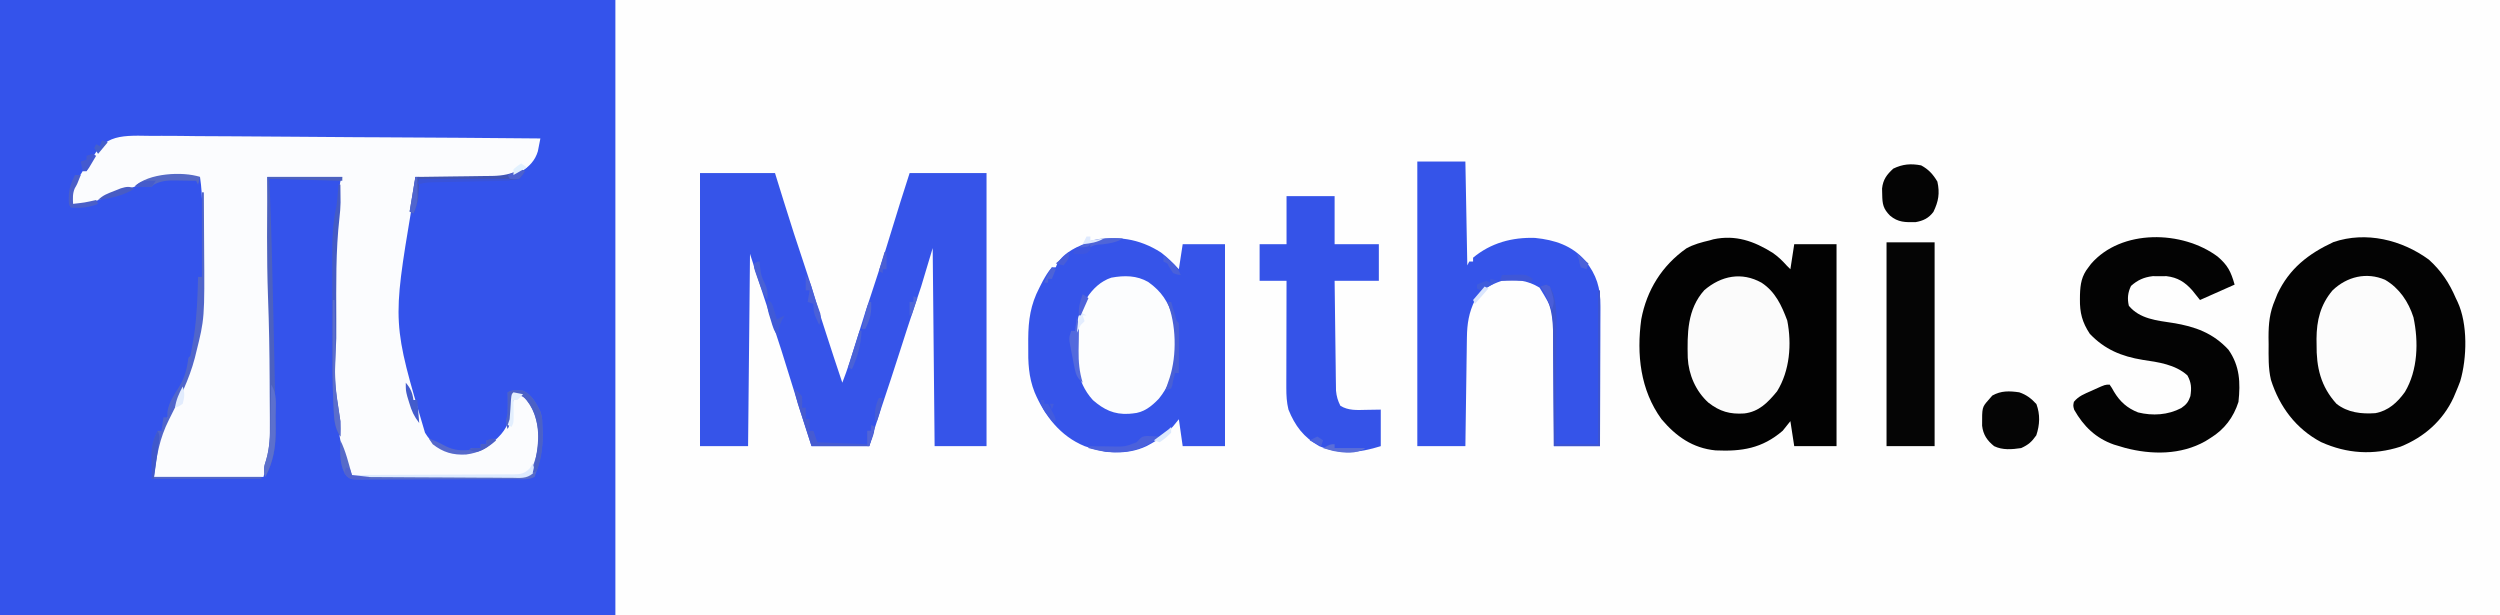
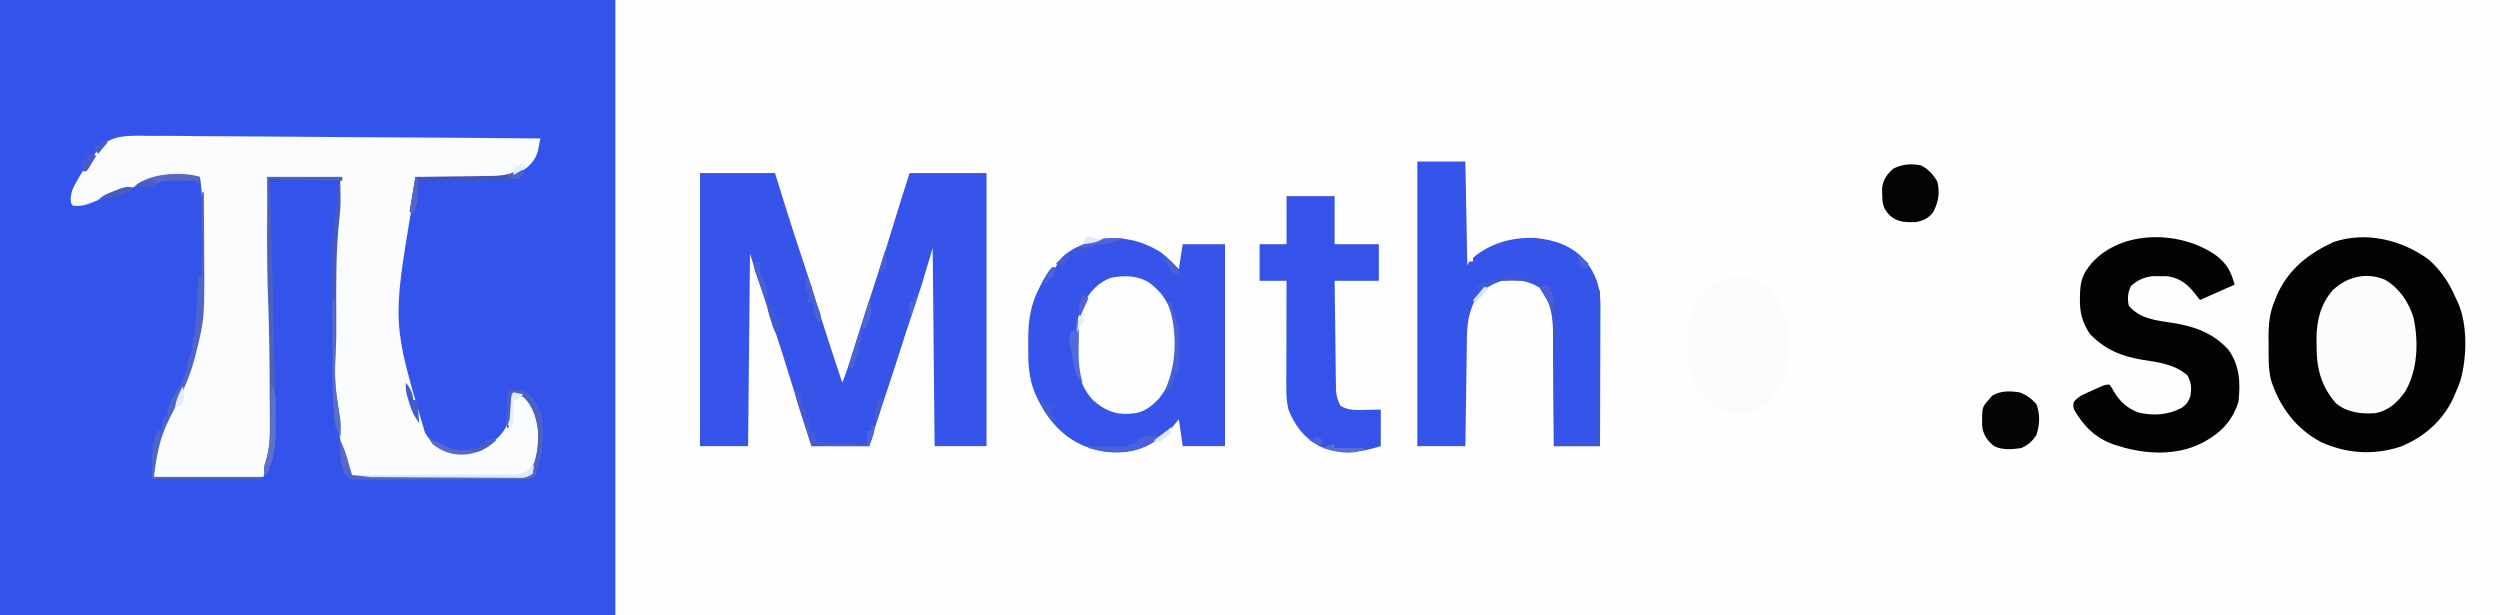
<svg xmlns="http://www.w3.org/2000/svg" version="1.1" width="1300" height="320">
  <rect width="100%" height="100%" fill="#333333" stroke="none" />
  <path d="M0 0 C429 0 858 0 1300 0 C1300 105.6 1300 211.2 1300 320 C871 320 442 320 0 320 C0 214.4 0 108.8 0 0 Z " fill="#FEFEFE" transform="translate(0,0)" />
  <path d="M0 0 C105.6 0 211.2 0 320 0 C320 105.6 320 211.2 320 320 C214.4 320 108.8 320 0 320 C0 214.4 0 108.8 0 0 Z " fill="#3453EB" transform="translate(0,0)" />
  <path d="M0 0 C2.218 0.003 4.436 0.001 6.654 -0.005 C12.661 -0.009 18.665 0.062 24.671 0.146 C30.952 0.221 37.234 0.228 43.517 0.242 C54.056 0.275 64.594 0.35 75.133 0.457 C85.985 0.567 96.836 0.652 107.688 0.703 C108.693 0.708 108.693 0.708 109.717 0.713 C113.077 0.728 116.437 0.744 119.797 0.758 C147.64 0.884 175.482 1.095 203.324 1.362 C203.055 2.785 202.772 4.205 202.484 5.624 C202.328 6.415 202.172 7.206 202.012 8.021 C200.622 12.753 197.57 15.979 193.42 18.535 C187.17 21.519 181.804 21.894 174.945 21.753 C173.892 21.747 172.84 21.742 171.755 21.736 C168.423 21.714 165.093 21.663 161.761 21.612 C159.49 21.592 157.219 21.574 154.947 21.558 C149.406 21.514 143.865 21.447 138.324 21.362 C138.262 22.017 138.201 22.671 138.137 23.345 C137.688 27.984 137.2 32.585 136.422 37.183 C126.356 97.487 126.356 97.487 143.324 154.362 C143.725 154.976 144.126 155.589 144.539 156.222 C147.624 160.419 151.403 162.873 156.324 164.362 C163.896 165.473 170.733 164.274 177.324 160.362 C183.104 155.724 186.803 151.551 187.738 144.03 C187.808 142.882 187.877 141.733 187.949 140.55 C188.024 139.388 188.099 138.227 188.176 137.03 C188.249 135.71 188.249 135.71 188.324 134.362 C190.172 133.78 190.172 133.78 192.324 133.362 C197.797 136.309 200.098 141.807 202.324 147.362 C204.561 156.659 203.38 166.84 199.314 175.518 C196.165 178.436 192.608 177.885 188.538 177.816 C187.191 177.817 187.191 177.817 185.818 177.818 C182.847 177.815 179.877 177.784 176.906 177.753 C174.848 177.745 172.789 177.74 170.731 177.736 C165.31 177.72 159.891 177.681 154.47 177.637 C148.94 177.596 143.411 177.578 137.881 177.558 C127.028 177.515 116.176 177.446 105.324 177.362 C104.677 175.787 104.035 174.21 103.394 172.632 C103.036 171.754 102.678 170.876 102.309 169.971 C100.87 166.159 100.032 162.366 99.324 158.362 C99.15 157.408 98.976 156.454 98.797 155.472 C95.878 138.174 96.164 120.733 96.194 103.247 C96.199 99.87 96.196 96.493 96.19 93.116 C96.162 73.404 96.635 53.819 98.324 34.175 C98.406 33.142 98.489 32.108 98.574 31.044 C98.656 30.062 98.739 29.081 98.824 28.069 C98.896 27.208 98.968 26.347 99.043 25.459 C99.324 23.362 99.324 23.362 100.324 21.362 C87.454 21.362 74.584 21.362 61.324 21.362 C61.541 29.34 61.541 29.34 61.761 37.479 C63.531 104.139 63.531 104.139 63.678 133.97 C63.692 136.372 63.712 138.774 63.74 141.176 C63.776 144.494 63.784 147.81 63.785 151.128 C63.799 152.056 63.813 152.984 63.828 153.94 C63.769 162.628 61.738 168.31 59.324 177.362 C40.514 177.362 21.704 177.362 2.324 177.362 C2.324 161.986 7.49 149.848 14.386 136.362 C26.873 111.812 27.678 85.019 27.53 58.001 C27.511 54.509 27.509 51.017 27.51 47.524 C27.505 45.276 27.499 43.028 27.492 40.78 C27.491 39.75 27.49 38.72 27.489 37.658 C27.452 32.136 27.138 26.826 26.324 21.362 C7.615 20.538 -7.526 25.835 -24.687 32.653 C-26.511 33.367 -26.511 33.367 -28.371 34.097 C-29.465 34.532 -30.558 34.967 -31.684 35.416 C-34.572 36.329 -36.675 36.645 -39.676 36.362 C-40.676 35.362 -40.676 35.362 -40.926 32.667 C-40.638 28.864 -39.592 26.761 -37.676 23.487 C-37.119 22.521 -36.562 21.554 -35.989 20.558 C-35.555 19.833 -35.122 19.109 -34.676 18.362 C-34.016 18.362 -33.356 18.362 -32.676 18.362 C-32.413 17.666 -32.151 16.969 -31.88 16.252 C-25.01 -0.23 -16.619 -0.355 0 0 Z " fill="#FBFCFE" transform="translate(77.676,70.638)" />
  <path d="M0 0 C12.87 0 25.74 0 39 0 C40.485 4.785 41.97 9.57 43.5 14.5 C47.012 25.778 50.605 37.022 54.398 48.209 C56.092 53.212 57.686 58.229 59.185 63.294 C60.838 68.782 62.616 74.232 64.375 79.688 C64.771 80.919 65.168 82.15 65.576 83.419 C68.331 91.964 71.122 100.496 74 109 C76.703 102.141 78.874 95.135 81.043 88.093 C84.306 77.5 87.638 66.939 91.188 56.438 C94.086 47.853 96.803 39.229 99.411 30.552 C102.487 20.329 105.744 10.167 109 0 C122.2 0 135.4 0 149 0 C149 46.86 149 93.72 149 142 C140.09 142 131.18 142 122 142 C121.67 108.01 121.34 74.02 121 39 C119.02 45.6 117.04 52.2 115 59 C112.05 67.917 112.05 67.917 110.762 71.719 C108.463 78.562 106.271 85.44 104.062 92.312 C100.879 102.217 97.669 112.112 94.332 121.966 C92.092 128.613 90.066 135.286 88 142 C78.1 142 68.2 142 58 142 C53.903 129.271 49.839 116.54 45.938 103.75 C43.572 96.008 41.137 88.3 38.562 80.625 C34.258 67.788 30.143 54.889 26 42 C25.67 75 25.34 108 25 142 C16.75 142 8.5 142 0 142 C0 95.14 0 48.28 0 0 Z " fill="#3654E9" transform="translate(364,90)" />
  <path d="M0 0 C3.473 2.594 6.337 5.507 9.27 8.695 C9.93 4.405 10.59 0.115 11.27 -4.305 C18.53 -4.305 25.79 -4.305 33.27 -4.305 C33.27 30.345 33.27 64.995 33.27 100.695 C26.01 100.695 18.75 100.695 11.27 100.695 C10.28 93.765 10.28 93.765 9.27 86.695 C8.28 87.912 7.29 89.129 6.27 90.383 C2.716 94.455 -0.982 97.17 -5.73 99.695 C-6.384 100.046 -7.038 100.397 -7.711 100.758 C-17.977 105.524 -29.372 104.443 -39.73 100.695 C-52.297 95.543 -60.532 84.94 -65.73 72.695 C-68.897 64.682 -69.157 57.182 -69.043 48.633 C-69.046 47.418 -69.049 46.203 -69.053 44.951 C-68.994 35.04 -67.848 27.189 -63.293 18.383 C-62.696 17.211 -62.099 16.039 -61.484 14.832 C-60.038 12.246 -58.693 9.91 -56.73 7.695 C-56.07 7.695 -55.41 7.695 -54.73 7.695 C-54.489 7.107 -54.248 6.52 -54 5.914 C-50.424 -0.336 -42.785 -3.563 -36.23 -5.742 C-23.432 -9.215 -11.2 -7.201 0 0 Z " fill="#3654E9" transform="translate(603.73,131.305)" />
-   <path d="M0 0 C2.808 1.954 4.965 4.002 7.234 6.555 C8.224 7.545 8.224 7.545 9.234 8.555 C9.894 4.265 10.554 -0.025 11.234 -4.445 C18.494 -4.445 25.754 -4.445 33.234 -4.445 C33.234 30.205 33.234 64.855 33.234 100.555 C25.974 100.555 18.714 100.555 11.234 100.555 C10.574 96.265 9.914 91.975 9.234 87.555 C7.914 89.205 6.594 90.855 5.234 92.555 C-5.455 101.744 -16.05 103.388 -29.69 102.76 C-41.584 101.583 -50.204 95.5 -57.766 86.555 C-68.827 71.339 -70.795 52.835 -68.305 34.559 C-65.421 19.342 -57.575 6.741 -44.879 -2.266 C-41.064 -4.395 -36.994 -5.446 -32.766 -6.445 C-32.125 -6.63 -31.484 -6.814 -30.824 -7.004 C-19.26 -9.483 -9.682 -6.044 0 0 Z " fill="#020202" transform="translate(921.766,131.445)" />
  <path d="M0 0 C6.419 5.795 10.611 12.1 14 20 C14.307 20.639 14.614 21.279 14.93 21.938 C20.297 33.388 19.87 51.228 16.312 63.25 C15.592 65.186 14.824 67.106 14 69 C13.615 69.91 13.229 70.82 12.832 71.758 C7.326 83.696 -2.462 92.345 -14.699 97.258 C-28.821 101.813 -42.599 100.945 -56.062 94.875 C-69.163 87.939 -77.659 76.453 -82.09 62.59 C-83.555 56.502 -83.329 50.287 -83.312 44.062 C-83.329 42.839 -83.345 41.615 -83.361 40.354 C-83.365 33.305 -82.806 27.483 -80 21 C-79.586 19.96 -79.172 18.919 -78.746 17.848 C-72.534 4.625 -62.646 -3.047 -49.582 -9.125 C-32.663 -14.859 -14.058 -10.283 0 0 Z " fill="#030303" transform="translate(1263,135)" />
  <path d="M0 0 C8.25 0 16.5 0 25 0 C25.33 17.82 25.66 35.64 26 54 C26.33 53.34 26.66 52.68 27 52 C27.66 52 28.32 52 29 52 C29 51.34 29 50.68 29 50 C38.253 42.305 49.332 39.316 61.242 39.715 C71.559 40.782 80.321 43.637 87.312 51.5 C93.193 58.894 95.32 65.747 95.227 75.23 C95.227 76.021 95.228 76.812 95.228 77.627 C95.227 80.219 95.211 82.811 95.195 85.402 C95.192 87.208 95.189 89.014 95.187 90.82 C95.179 95.557 95.16 100.293 95.137 105.029 C95.117 109.869 95.108 114.709 95.098 119.549 C95.076 129.033 95.041 138.516 95 148 C87.08 148 79.16 148 71 148 C70.991 145.896 70.981 143.793 70.972 141.625 C70.938 134.648 70.882 127.671 70.816 120.695 C70.777 116.467 70.744 112.241 70.729 108.013 C70.714 103.928 70.679 99.844 70.632 95.759 C70.617 94.206 70.609 92.653 70.608 91.1 C70.643 77.119 70.643 77.119 63.562 65.562 C57.177 61.669 51.368 61.103 44 62 C38.134 63.937 33.226 66.58 30 72 C26.809 78.501 25.896 84.282 25.795 91.464 C25.775 92.725 25.755 93.986 25.734 95.285 C25.717 96.646 25.7 98.006 25.684 99.367 C25.663 100.771 25.642 102.175 25.621 103.579 C25.566 107.258 25.516 110.937 25.468 114.616 C25.417 118.377 25.362 122.138 25.307 125.898 C25.199 133.266 25.098 140.633 25 148 C16.75 148 8.5 148 0 148 C0 99.16 0 50.32 0 0 Z " fill="#3554E9" transform="translate(737,84)" />
  <path d="M0 0 C5.169 4.483 6.781 7.584 8.766 14.531 C2.826 17.171 -3.114 19.811 -9.234 22.531 C-10.554 20.881 -11.874 19.231 -13.234 17.531 C-17.035 13.224 -20.888 10.803 -26.672 10.133 C-27.848 10.141 -29.023 10.148 -30.234 10.156 C-31.41 10.149 -32.586 10.141 -33.797 10.133 C-38.348 10.66 -41.703 12.153 -45.109 15.219 C-46.789 18.672 -47.103 21.836 -46.234 25.531 C-40.6 32.384 -31.65 33.199 -23.297 34.469 C-11.818 36.3 -2.386 39.735 5.578 48.406 C11.489 56.85 11.838 65.555 10.766 75.531 C8.212 83.528 3.469 89.812 -3.672 94.219 C-4.599 94.8 -5.526 95.381 -6.48 95.98 C-19.196 103.141 -34.38 103.074 -48.203 99.434 C-49.203 99.136 -50.204 98.838 -51.234 98.531 C-52.132 98.264 -53.029 97.998 -53.953 97.723 C-63.395 94.444 -69.778 88.214 -74.652 79.609 C-75.234 77.531 -75.234 77.531 -74.816 75.5 C-72.406 72.501 -69.181 71.282 -65.734 69.781 C-65.045 69.465 -64.355 69.15 -63.645 68.824 C-58.552 66.531 -58.552 66.531 -56.234 66.531 C-55.121 68.141 -55.121 68.141 -53.922 70.281 C-50.814 75.419 -47.119 78.746 -41.445 80.988 C-33.864 82.85 -25.91 82.372 -18.98 78.723 C-16.353 76.93 -15.265 75.554 -14.234 72.531 C-13.568 68.329 -13.71 65.476 -15.797 61.719 C-22.138 56.028 -30.887 54.869 -39.047 53.656 C-50.03 51.856 -58.827 48.231 -66.547 40.094 C-70.485 34.113 -71.772 29.145 -71.672 22.094 C-71.664 21.342 -71.655 20.591 -71.647 19.817 C-71.476 14.248 -70.802 9.977 -67.234 5.531 C-66.795 4.945 -66.355 4.358 -65.902 3.754 C-50.15 -14.471 -18.396 -13.762 0 0 Z " fill="#030303" transform="translate(1153.234,133.469)" />
  <path d="M0 0 C8.25 0 16.5 0 25 0 C25 8.25 25 16.5 25 25 C32.59 25 40.18 25 48 25 C48 31.27 48 37.54 48 44 C40.41 44 32.82 44 25 44 C25.086 51.737 25.179 59.473 25.288 67.21 C25.337 70.803 25.384 74.395 25.422 77.988 C25.459 81.457 25.505 84.926 25.558 88.395 C25.586 90.358 25.603 92.322 25.621 94.286 C25.641 95.486 25.661 96.687 25.681 97.925 C25.694 98.979 25.708 100.034 25.722 101.121 C26.012 104.129 26.641 106.308 28 109 C32.137 111.563 36.601 111.234 41.312 111.125 C43.849 111.084 46.386 111.043 49 111 C49 117.27 49 123.54 49 130 C37.748 133.507 28.113 134.578 17 130 C8.904 125.417 4.455 119.505 1 111 C0.065 107.194 -0.121 103.654 -0.114 99.741 C-0.113 98.5 -0.113 97.259 -0.113 95.981 C-0.108 94.637 -0.103 93.293 -0.098 91.949 C-0.096 90.566 -0.094 89.183 -0.093 87.8 C-0.09 84.172 -0.08 80.544 -0.069 76.916 C-0.058 73.209 -0.054 69.502 -0.049 65.795 C-0.038 58.53 -0.021 51.265 0 44 C-4.62 44 -9.24 44 -14 44 C-14 37.73 -14 31.46 -14 25 C-9.38 25 -4.76 25 0 25 C0 16.75 0 8.5 0 0 Z " fill="#3553E8" transform="translate(669,102)" />
  <path d="M0 0 C7.157 4.674 10.445 11.831 13.375 19.688 C15.772 31.872 14.715 45.802 8.062 56.5 C3.298 62.275 -1.287 67.103 -9 68 C-16.441 68.48 -21.635 67.032 -27.625 62.375 C-34.189 56.445 -37.918 47.849 -38.371 39.094 C-38.649 26.488 -38.703 13.83 -29.75 3.875 C-20.966 -3.619 -10.337 -5.765 0 0 Z " fill="#FBFBFB" transform="translate(916,147)" />
  <path d="M0 0 C6.979 4.983 10.205 10.201 12.844 18.316 C13.339 19.801 13.339 19.801 13.844 21.316 C15.002 35.613 14.881 49.037 5.484 60.594 C1.626 64.645 -2.426 67.907 -8.156 68.316 C-9.16 68.409 -9.16 68.409 -10.184 68.504 C-17.856 68.924 -23.11 66.357 -28.844 61.379 C-37.867 51.466 -38.024 39.387 -37.578 26.684 C-37.21 20.693 -36.162 15.562 -33.156 10.316 C-32.596 9.315 -32.596 9.315 -32.023 8.293 C-29.003 3.552 -24.696 -0.533 -19.27 -2.297 C-12.538 -3.529 -5.994 -3.525 0 0 Z " fill="#FCFDFE" transform="translate(597.156,146.684)" />
  <path d="M0 0 C7.406 4.325 12.174 11.438 14.75 19.5 C17.475 32.223 17.063 47.019 10.293 58.355 C6.383 63.79 1.623 68.162 -5.117 69.352 C-12.299 69.851 -19.454 69.057 -25.25 64.5 C-33.507 55.43 -35.776 45.482 -35.625 33.5 C-35.642 32.119 -35.642 32.119 -35.66 30.711 C-35.62 21.11 -33.598 12.902 -27.324 5.484 C-19.854 -1.662 -9.675 -4.165 0 0 Z " fill="#FCFCFC" transform="translate(1240.25,145.5)" />
-   <path d="M0 0 C8.25 0 16.5 0 25 0 C25 34.98 25 69.96 25 106 C16.75 106 8.5 106 0 106 C0 71.02 0 36.04 0 0 Z " fill="#050505" transform="translate(981,126)" />
  <path d="M0 0 C3.72 1.256 6.279 3.21 8.938 6.125 C10.954 11.582 10.701 16.896 8.875 22.375 C6.444 25.779 4.845 27.246 1 29 C-3.749 29.697 -8.618 30.154 -13.039 28.012 C-16.704 25.096 -18.77 22 -19.301 17.379 C-19.341 7.801 -19.341 7.801 -16 4 C-15.34 3.237 -14.68 2.474 -14 1.688 C-9.411 -0.894 -5.143 -0.729 0 0 Z " fill="#050505" transform="translate(1050,204)" />
  <path d="M0 0 C3.85 2.062 6.237 4.705 8.438 8.438 C9.771 14.514 9.025 18.727 6.363 24.203 C3.889 27.464 1.122 28.803 -2.867 29.504 C-8.197 29.608 -11.991 29.678 -16.188 26.125 C-19.721 22.565 -20.176 20.191 -20.25 15.188 C-20.276 14.15 -20.302 13.112 -20.328 12.043 C-19.823 7.355 -17.906 4.838 -14.5 1.688 C-9.589 -0.68 -5.353 -1.032 0 0 Z " fill="#040404" transform="translate(999,86)" />
  <path d="M0 0 C0.33 0 0.66 0 1 0 C1.052 7.021 1.086 14.042 1.11 21.063 C1.12 23.442 1.133 25.82 1.151 28.199 C1.419 65.637 1.419 65.637 -3.062 83.562 C-3.268 84.408 -3.474 85.254 -3.685 86.126 C-6.646 97.458 -11.896 107.844 -17.145 118.258 C-22.09 128.134 -23.486 136.645 -25 148 C-6.52 148 11.96 148 31 148 C31 148.33 31 148.66 31 149 C12.19 149 -6.62 149 -26 149 C-26 131 -26 131 -23 124 C-22.34 124 -21.68 124 -21 124 C-20.67 121.69 -20.34 119.38 -20 117 C-19.34 117 -18.68 117 -18 117 C-17.979 116.093 -17.959 115.185 -17.938 114.25 C-17.251 109.155 -14.36 105.157 -11.691 100.867 C-8.764 95.905 -7.766 91.69 -7 86 C-6.67 85.67 -6.34 85.34 -6 85 C-5.436 82.271 -4.943 79.562 -4.5 76.812 C-4.366 75.981 -4.232 75.15 -4.094 74.294 C-2.589 64.246 -2.261 54.144 -2 44 C-1.34 44 -0.68 44 0 44 C0 29.48 0 14.96 0 0 Z " fill="#5065CA" transform="translate(105,100)" />
  <path d="M0 0 C12.87 0 25.74 0 39 0 C39 0.66 39 1.32 39 2 C26.46 1.67 13.92 1.34 1 1 C1.143 4.257 1.286 7.515 1.434 10.871 C2.143 28.056 2.528 45.25 2.93 62.444 C3.017 66.177 3.108 69.91 3.2 73.643 C3.51 86.095 3.782 98.547 4 111 C4.015 111.807 4.03 112.614 4.045 113.445 C4.127 117.983 4.191 122.521 4.227 127.061 C4.245 129.046 4.278 131.032 4.312 133.017 C4.346 141.74 2.953 148.276 -1 156 C-2.217 152.507 -1.739 150.503 -0.583 147.038 C1.246 140.745 1.401 134.917 1.328 128.398 C1.327 127.216 1.325 126.035 1.324 124.817 C1.314 121.003 1.283 117.189 1.25 113.375 C1.238 110.723 1.227 108.07 1.217 105.418 C1.145 91.061 0.919 76.724 0.359 62.379 C-0.395 41.602 -0.075 20.787 0 0 Z " fill="#4C61BF" transform="translate(139,92)" />
  <path d="M0 0 C4.661 1.92 6.951 6.588 9.172 10.895 C10.109 14.207 10.109 14.207 10.172 17.895 C10.243 19.347 10.243 19.347 10.316 20.828 C10.556 28.362 9.569 34.765 7.172 41.895 C6.842 42.885 6.512 43.875 6.172 44.895 C2.823 46.569 -0.953 46.051 -4.636 46.056 C-5.549 46.061 -6.461 46.066 -7.401 46.071 C-10.428 46.085 -13.454 46.092 -16.48 46.098 C-18.578 46.103 -20.675 46.109 -22.773 46.115 C-27.174 46.125 -31.574 46.131 -35.975 46.135 C-41.623 46.14 -47.27 46.164 -52.917 46.193 C-57.25 46.211 -61.583 46.217 -65.916 46.218 C-67.999 46.221 -70.081 46.229 -72.164 46.242 C-75.073 46.259 -77.981 46.257 -80.89 46.251 C-82.188 46.265 -82.188 46.265 -83.512 46.279 C-89.412 46.237 -89.412 46.237 -91.527 44.495 C-95.495 39.613 -95.045 31.855 -94.828 25.895 C-92 31.551 -90.566 37.813 -88.828 43.895 C-58.468 43.895 -28.108 43.895 3.172 43.895 C8.398 33.443 9.823 23.468 6.152 12.301 C4.619 8.538 2.893 5.94 0.172 2.895 C-2.418 2.175 -2.418 2.175 -4.828 1.895 C-4.902 3.215 -4.902 3.215 -4.977 4.562 C-5.051 5.724 -5.126 6.885 -5.203 8.082 C-5.273 9.231 -5.342 10.379 -5.414 11.562 C-5.803 14.694 -6.509 17.047 -7.828 19.895 C-8.959 16.502 -8.551 15.312 -7.828 11.895 C-7.763 9.958 -7.742 8.02 -7.766 6.082 C-7.775 5.106 -7.784 4.13 -7.793 3.125 C-7.805 2.389 -7.816 1.653 -7.828 0.895 C-5.174 -0.432 -2.907 -0.398 0 0 Z " fill="#566BC9" transform="translate(271.828,203.105)" />
  <path d="M0 0 C2 1 2 1 3.607 4.51 C5.871 11.753 5.369 19.343 5.293 26.848 C5.287 28.471 5.283 30.095 5.28 31.719 C5.269 35.966 5.239 40.212 5.206 44.458 C5.175 48.802 5.162 53.146 5.146 57.49 C5.114 65.994 5.062 74.497 5 83 C12.26 83 19.52 83 27 83 C27 56.6 27 30.2 27 3 C27.33 3 27.66 3 28 3 C28 29.73 28 56.46 28 84 C20.08 84 12.16 84 4 84 C3.991 81.896 3.981 79.793 3.972 77.625 C3.938 70.648 3.882 63.671 3.816 56.695 C3.777 52.467 3.744 48.241 3.729 44.013 C3.714 39.928 3.679 35.844 3.632 31.759 C3.617 30.206 3.609 28.653 3.608 27.1 C3.597 16.969 2.678 9.517 -3 1 C-2.01 0.67 -1.02 0.34 0 0 Z " fill="#3D55CF" transform="translate(804,148)" />
  <path d="M0 0 C0.33 0 0.66 0 1 0 C1.028 1.979 1.047 3.958 1.062 5.938 C1.074 7.04 1.086 8.142 1.098 9.277 C1.027 11.98 0.854 14.493 0.529 17.162 C-1.459 34.592 -1.16 52.253 -1.13 69.767 C-1.125 73.15 -1.128 76.533 -1.134 79.915 C-2.233 101.7 -2.233 101.7 1 123 C1.128 125.674 1.044 128.321 1 131 C-2.288 126.068 -2.271 121.29 -2.552 115.477 C-2.594 114.637 -2.636 113.797 -2.679 112.931 C-3.106 103.746 -3.164 94.568 -3.168 85.375 C-3.171 83.568 -3.175 81.76 -3.178 79.953 C-3.184 76.205 -3.186 72.457 -3.185 68.709 C-3.185 63.934 -3.199 59.16 -3.216 54.385 C-3.227 50.668 -3.229 46.951 -3.229 43.235 C-3.23 41.474 -3.234 39.714 -3.242 37.954 C-3.279 28.716 -3.033 20.058 -1 11 C-0.755 8.942 -0.536 6.879 -0.375 4.812 C-0.3 3.891 -0.225 2.969 -0.148 2.02 C-0.099 1.353 -0.05 0.687 0 0 Z " fill="#445BC5" transform="translate(176,96)" />
  <path d="M0 0 C1 3 1 3 0.112 5.159 C-3.157 8.009 -6.658 7.524 -10.786 7.454 C-12.133 7.455 -12.133 7.455 -13.506 7.456 C-16.477 7.453 -19.447 7.422 -22.418 7.391 C-24.476 7.383 -26.535 7.377 -28.593 7.373 C-34.013 7.358 -39.433 7.319 -44.854 7.275 C-50.384 7.234 -55.913 7.215 -61.443 7.195 C-72.296 7.152 -83.148 7.084 -94 7 C-94 6.67 -94 6.34 -94 6 C-92.881 5.999 -91.763 5.997 -90.61 5.996 C-80.074 5.979 -69.539 5.936 -59.004 5.868 C-53.587 5.834 -48.171 5.809 -42.754 5.804 C-37.528 5.8 -32.302 5.772 -27.076 5.727 C-25.081 5.714 -23.086 5.709 -21.091 5.714 C-18.298 5.719 -15.508 5.693 -12.716 5.659 C-11.889 5.668 -11.061 5.677 -10.209 5.686 C-6.119 5.604 -4.407 5.407 -1.455 2.459 C-0.735 1.242 -0.735 1.242 0 0 Z " fill="#DEEBFE" transform="translate(277,241)" />
  <path d="M0 0 C2 1.625 2 1.625 4 4 C4.25 7.25 4.25 7.25 4 10 C4.66 10 5.32 10 6 10 C6 11.98 6 13.96 6 16 C6.66 16 7.32 16 8 16 C8 17.98 8 19.96 8 22 C8.66 22 9.32 22 10 22 C10.66 23.98 11.32 25.96 12 28 C24.87 28.495 24.87 28.495 38 29 C38 26.69 38 24.38 38 22 C38.66 22 39.32 22 40 22 C40.495 20.515 40.495 20.515 41 19 C42 22 42 22 39 30 C29.1 30 19.2 30 9 30 C7.701 25.978 6.401 21.956 5.062 17.812 C4.45 15.923 4.45 15.923 3.824 13.995 C3.502 12.993 3.18 11.99 2.848 10.957 C2.518 9.936 2.188 8.915 1.848 7.863 C1.074 5.251 0.484 2.679 0 0 Z " fill="#465BD1" transform="translate(413,202)" />
  <path d="M0 0 C0.66 0.33 1.32 0.66 2 1 C0.82 2.966 0.82 2.966 -1 5 C-3.335 5.519 -3.335 5.519 -6.114 5.546 C-7.155 5.566 -8.196 5.585 -9.268 5.606 C-10.951 5.607 -10.951 5.607 -12.668 5.609 C-14.393 5.634 -14.393 5.634 -16.153 5.659 C-19.831 5.708 -23.509 5.729 -27.188 5.75 C-29.679 5.778 -32.171 5.808 -34.662 5.84 C-40.775 5.914 -46.887 5.965 -53 6 C-53.049 6.808 -53.098 7.616 -53.148 8.449 C-53.223 9.518 -53.298 10.586 -53.375 11.688 C-53.445 12.743 -53.514 13.799 -53.586 14.887 C-53.988 17.907 -54.741 20.241 -56 23 C-56.66 22.67 -57.32 22.34 -58 22 C-57.01 16.06 -56.02 10.12 -55 4 C-53.583 3.985 -52.165 3.971 -50.705 3.956 C-45.429 3.898 -40.153 3.82 -34.877 3.738 C-32.597 3.704 -30.316 3.676 -28.036 3.654 C-24.751 3.62 -21.468 3.568 -18.184 3.512 C-17.17 3.505 -16.156 3.499 -15.111 3.492 C-9.255 3.372 -5.264 2.529 0 0 Z " fill="#4155B4" transform="translate(271,88)" />
  <path d="M0 0 C4.661 1.92 6.951 6.588 9.172 10.895 C10.109 14.207 10.109 14.207 10.172 17.895 C10.22 18.863 10.267 19.831 10.316 20.828 C10.55 28.16 10.018 35.053 7.172 41.895 C6.182 42.39 6.182 42.39 5.172 42.895 C5.388 41.905 5.605 40.915 5.828 39.895 C8.284 28.397 9.762 18.601 4.035 7.738 C2.149 4.834 0.931 3.089 -2.492 2.211 C-3.648 2.054 -3.648 2.054 -4.828 1.895 C-4.877 2.775 -4.926 3.655 -4.977 4.562 C-5.051 5.724 -5.126 6.885 -5.203 8.082 C-5.273 9.231 -5.342 10.379 -5.414 11.562 C-5.803 14.694 -6.509 17.047 -7.828 19.895 C-8.959 16.502 -8.551 15.312 -7.828 11.895 C-7.763 9.958 -7.742 8.02 -7.766 6.082 C-7.775 5.106 -7.784 4.13 -7.793 3.125 C-7.805 2.389 -7.816 1.653 -7.828 0.895 C-5.174 -0.432 -2.907 -0.398 0 0 Z " fill="#4B61C6" transform="translate(271.828,203.105)" />
  <path d="M0 0 C3.263 4.895 2.333 10.674 2.316 16.404 C2.313 18.597 2.336 20.788 2.361 22.98 C2.404 32.308 1.252 39.648 -3 48 C-4.178 44.573 -3.777 42.708 -2.605 39.324 C-0.34 31.571 -0.433 23.826 -0.312 15.812 C-0.279 14.273 -0.245 12.733 -0.209 11.193 C-0.125 7.462 -0.058 3.731 0 0 Z " fill="#5C70CD" transform="translate(141,200)" />
  <path d="M0 0 C0.66 0 1.32 0 2 0 C2.205 0.71 2.41 1.421 2.621 2.152 C2.891 3.071 3.16 3.991 3.438 4.938 C3.838 6.312 3.838 6.312 4.246 7.715 C4.79 9.94 4.79 9.94 6 11 C6.087 12.927 6.107 14.857 6.098 16.785 C6.094 17.955 6.091 19.125 6.088 20.33 C6.08 21.562 6.071 22.793 6.062 24.062 C6.058 25.298 6.053 26.534 6.049 27.807 C6.037 30.871 6.021 33.936 6 37 C5.34 37 4.68 37 4 37 C3.856 37.578 3.711 38.155 3.562 38.75 C3.377 39.492 3.191 40.235 3 41 C2.814 42.083 2.814 42.083 2.625 43.188 C2.419 43.786 2.212 44.384 2 45 C0.515 45.495 0.515 45.495 -1 46 C-0.795 45.397 -0.59 44.793 -0.379 44.172 C-0.109 43.373 0.16 42.573 0.438 41.75 C0.704 40.961 0.971 40.172 1.246 39.359 C5.047 27.464 4.647 11.563 0 0 Z " fill="#4960D5" transform="translate(607,157)" />
  <path d="M0 0 C0.33 0 0.66 0 1 0 C1.025 1.249 1.05 2.498 1.076 3.785 C1.171 8.497 1.271 13.208 1.372 17.92 C1.415 19.945 1.457 21.969 1.497 23.994 C0.927 43.768 0.927 43.768 4 63 C4.128 65.674 4.044 68.321 4 71 C0.76 66.139 0.727 61.461 0.441 55.73 C0.399 54.902 0.357 54.073 0.313 53.219 C-0.176 42.587 -0.108 31.953 -0.062 21.312 C-0.057 19.231 -0.053 17.15 -0.049 15.068 C-0.038 10.046 -0.021 5.023 0 0 Z " fill="#5A6DCC" transform="translate(173,156)" />
  <path d="M0 0 C0.801 0.035 1.601 0.07 2.426 0.105 C3.638 0.146 3.638 0.146 4.875 0.188 C5.49 0.222 6.105 0.257 6.738 0.293 C-1.621 7.259 -10.473 9.167 -21.262 8.293 C-24.305 7.769 -27.281 7.099 -30.262 6.293 C-30.262 5.963 -30.262 5.633 -30.262 5.293 C-29.682 5.303 -29.102 5.314 -28.505 5.325 C-25.862 5.366 -23.218 5.392 -20.574 5.418 C-19.662 5.435 -18.75 5.451 -17.811 5.469 C-11.286 5.572 -11.286 5.572 -5.262 3.293 C-4.51 2.494 -4.51 2.494 -3.742 1.68 C-2.262 0.293 -2.262 0.293 0 0 Z " fill="#4B61DB" transform="translate(596.262,226.707)" />
  <path d="M0 0 C-0.33 1.32 -0.66 2.64 -1 4 C-1.495 3.01 -1.495 3.01 -2 2 C-4.729 1.946 -7.458 1.906 -10.188 1.875 C-10.956 1.858 -11.725 1.841 -12.518 1.824 C-16.8 1.787 -20.114 1.963 -24 4 C-24.33 4.33 -24.66 4.66 -25 5 C-26.519 5.072 -28.042 5.084 -29.562 5.062 C-30.389 5.053 -31.215 5.044 -32.066 5.035 C-32.704 5.024 -33.343 5.012 -34 5 C-26.99 -2.01 -8.876 -2.959 0 0 Z " fill="#5569C5" transform="translate(104,92)" />
  <path d="M0 0 C1.004 3.013 1.09 4.904 1.027 8.043 C1.015 9.035 1.003 10.027 0.99 11.049 C0.955 13.122 0.916 15.195 0.873 17.268 C0.808 23.235 1.255 28.285 3 34 C0.286 31.682 -0.513 29.95 -1.203 26.473 C-1.378 25.598 -1.554 24.723 -1.734 23.822 C-1.905 22.912 -2.075 22.001 -2.25 21.062 C-2.436 20.156 -2.621 19.249 -2.812 18.314 C-4.247 10.931 -4.247 10.931 -3 7 C-2.34 7 -1.68 7 -1 7 C-0.67 4.69 -0.34 2.38 0 0 Z " fill="#536ADD" transform="translate(560,165)" />
  <path d="M0 0 C2.357 0.884 4.632 1.794 6.832 3.023 C11.844 5.811 15.263 6.503 21 6 C21.33 5.67 21.66 5.34 22 5 C23.666 4.959 25.334 4.957 27 5 C27 4.34 27 3.68 27 3 C27.99 3 28.98 3 30 3 C30 2.34 30 1.68 30 1 C31.65 0.67 33.3 0.34 35 0 C30.496 5.208 26.203 7.435 19.355 8.355 C12.505 8.71 7.441 7.245 2 3 C1.34 2.01 0.68 1.02 0 0 Z " fill="#5669CC" transform="translate(223,228)" />
  <path d="M0 0 C15.51 0 31.02 0 47 0 C47 0.33 47 0.66 47 1 C45.688 1.025 44.376 1.05 43.024 1.076 C38.156 1.17 33.289 1.27 28.421 1.372 C26.314 1.416 24.207 1.457 22.101 1.497 C19.072 1.555 16.044 1.619 13.016 1.684 C12.074 1.7 11.132 1.717 10.162 1.734 C9.281 1.754 8.4 1.774 7.493 1.795 C6.334 1.818 6.334 1.818 5.151 1.842 C2.997 2 1.074 2.412 -1 3 C-0.67 2.01 -0.34 1.02 0 0 Z " fill="#3953D9" transform="translate(218,93)" />
-   <path d="M0 0 C0.99 0 1.98 0 3 0 C1.168 4.71 1.168 4.71 -0.125 6.938 C-1.29 9.684 -1.134 12.05 -1 15 C5.063 14.337 5.063 14.337 11 13 C11.33 13.66 11.66 14.32 12 15 C7.071 16.972 3.228 17.266 -2 17 C-3.541 15.459 -3.206 14.016 -3.25 11.875 C-3.22 7.222 -2.102 4.117 0 0 Z " fill="#4B5FC8" transform="translate(39,91)" />
  <path d="M0 0 C2.503 2.938 3.469 5.179 4 9 C4.66 9 5.32 9 6 9 C6.33 12.96 6.66 16.92 7 21 C4.18 17.241 3.13 14.9 1.812 10.5 C1.468 9.376 1.124 8.252 0.77 7.094 C0 4 0 4 0 0 Z " fill="#435CCB" transform="translate(211,199)" />
  <path d="M0 0 C1.828 2.743 2.565 4.521 3.438 7.625 C4.634 11.823 6.009 15.907 7.547 19.992 C8.074 22.329 7.747 23.75 7 26 C4 19.5 4 19.5 4 15 C3.01 14.67 2.02 14.34 1 14 C1.33 12.02 1.66 10.04 2 8 C1.34 8 0.68 8 0 8 C0 5.36 0 2.72 0 0 Z " fill="#4A60D8" transform="translate(419,143)" />
  <path d="M0 0 C2 1 2 1 2.852 3.066 C3.107 3.89 3.362 4.714 3.625 5.562 C3.885 6.389 4.146 7.215 4.414 8.066 C4.607 8.704 4.801 9.343 5 10 C6.32 9.34 7.64 8.68 9 8 C8.505 8.887 8.01 9.774 7.5 10.688 C6.056 13.876 5.698 15.582 6 19 C3.413 16.413 2.934 14.117 1.875 10.625 C1.522 9.483 1.169 8.341 0.805 7.164 C0 4 0 4 0 0 Z " fill="#405AD7" transform="translate(399,156)" />
  <path d="M0 0 C-3.471 2.049 -6.718 2.534 -10.688 3.062 C-14.666 3.278 -14.666 3.278 -18 5 C-19.666 5.041 -21.334 5.043 -23 5 C-17.411 -0.589 -7.432 -0.435 0 0 Z " fill="#4F65D8" transform="translate(584,124)" />
  <path d="M0 0 C0 0.66 0 1.32 0 2 C5.28 2 10.56 2 16 2 C11.091 5.273 5.196 4.579 -0.5 3.547 C-2.348 3.085 -4.177 2.55 -6 2 C-2.25 0 -2.25 0 0 0 Z " fill="#5A6ED7" transform="translate(694,231)" />
-   <path d="M0 0 C1.342 2.683 0.848 4.264 0.441 7.227 C0.303 8.258 0.164 9.289 0.021 10.352 C-0.13 11.432 -0.281 12.512 -0.438 13.625 C-0.585 14.713 -0.733 15.801 -0.885 16.922 C-1.251 19.615 -1.623 22.308 -2 25 C-2.33 25 -2.66 25 -3 25 C-3.082 22.145 -3.141 19.293 -3.188 16.438 C-3.213 15.638 -3.238 14.838 -3.264 14.014 C-3.331 8.552 -2.491 4.871 0 0 Z " fill="#3F58CC" transform="translate(82,224)" />
  <path d="M0 0 C0.66 0 1.32 0 2 0 C2 0.66 2 1.32 2 2 C2.66 2 3.32 2 4 2 C4.697 3.287 5.382 4.579 6.062 5.875 C6.637 6.954 6.637 6.954 7.223 8.055 C7.479 8.697 7.736 9.339 8 10 C7.67 10.66 7.34 11.32 7 12 C6.013 10.756 5.036 9.505 4.062 8.25 C3.517 7.554 2.972 6.858 2.41 6.141 C1.026 4.039 0.437 2.457 0 0 Z M5 2 C5.66 2 6.32 2 7 2 C6.67 2.99 6.34 3.98 6 5 C5.67 4.01 5.34 3.02 5 2 Z " fill="#425BDD" transform="translate(541,208)" />
  <path d="M0 0 C0.103 1.196 0.206 2.393 0.312 3.625 C0.676 6.66 1.156 8.312 2.562 11.125 C4.174 14.348 4.254 16.446 4 20 C1.854 16.78 0.641 13.556 -0.625 9.938 C-0.854 9.3 -1.084 8.663 -1.32 8.006 C-3 3.262 -3 3.262 -3 1 C-1 0 -1 0 0 0 Z " fill="#4961D5" transform="translate(395,136)" />
  <path d="M0 0 C2.104 -0.054 4.208 -0.093 6.312 -0.125 C8.07 -0.16 8.07 -0.16 9.863 -0.195 C13 0 13 0 16 2 C15.67 2.66 15.34 3.32 15 4 C14.01 3.67 13.02 3.34 12 3 C9.772 2.931 7.542 2.915 5.312 2.938 C4.133 2.947 2.954 2.956 1.738 2.965 C0.383 2.982 0.383 2.982 -1 3 C-0.67 2.01 -0.34 1.02 0 0 Z " fill="#3F57D7" transform="translate(781,143)" />
  <path d="M0 0 C0.33 0 0.66 0 1 0 C1.054 2.229 1.093 4.458 1.125 6.688 C1.148 7.929 1.171 9.17 1.195 10.449 C1.01 13.812 0.458 15.999 -1 19 C-1.66 18.67 -2.32 18.34 -3 18 C-2.01 12.06 -1.02 6.12 0 0 Z " fill="#5065CE" transform="translate(216,92)" />
  <path d="M0 0 C1.675 0.286 3.344 0.618 5 1 C3.625 2.5 3.625 2.5 2 4 C1.34 4 0.68 4 0 4 C0.012 4.843 0.023 5.686 0.035 6.555 C0.049 8.198 0.049 8.198 0.062 9.875 C0.074 10.966 0.086 12.056 0.098 13.18 C0 16 0 16 -1 18 C-1.66 17.67 -2.32 17.34 -3 17 C-2.505 15.515 -2.505 15.515 -2 14 C-1.693 10.615 -1.491 7.229 -1.281 3.836 C-1 1 -1 1 0 0 Z " fill="#E3EFFE" transform="translate(267,204)" />
  <path d="M0 0 C0.33 0 0.66 0 1 0 C0.687 7.361 -0.939 13.309 -4 20 C-4.66 19.67 -5.32 19.34 -6 19 C-4.02 12.73 -2.04 6.46 0 0 Z " fill="#4A62D6" transform="translate(447,172)" />
  <path d="M0 0 C-5.558 3.705 -12.423 5.135 -19 6 C-16.448 3.448 -13.982 2.629 -10.625 1.312 C-8.912 0.626 -8.912 0.626 -7.164 -0.074 C-4.118 -0.965 -2.878 -1.17 0 0 Z " fill="#485CC4" transform="translate(70,98)" />
  <path d="M0 0 C0.66 0.33 1.32 0.66 2 1 C1.217 2.339 0.423 3.671 -0.375 5 C-0.816 5.742 -1.257 6.485 -1.711 7.25 C-2.349 8.116 -2.349 8.116 -3 9 C-3.66 9 -4.32 9 -5 9 C-5.33 7.35 -5.66 5.7 -6 4 C-5.01 3.67 -4.02 3.34 -3 3 C-3 2.34 -3 1.68 -3 1 C-2.01 0.67 -1.02 0.34 0 0 Z " fill="#445AD0" transform="translate(48,80)" />
  <path d="M0 0 C0.66 0.33 1.32 0.66 2 1 C-1.175 3.722 -3.943 5.856 -8 7 C-10.312 6.625 -10.312 6.625 -12 6 C-11 5 -11 5 -8.438 4.938 C-7.231 4.968 -7.231 4.968 -6 5 C-6 4.34 -6 3.68 -6 3 C-5.01 3 -4.02 3 -3 3 C-3 2.34 -3 1.68 -3 1 C-2.01 0.67 -1.02 0.34 0 0 Z " fill="#495EC6" transform="translate(256,228)" />
  <path d="M0 0 C1.32 0.33 2.64 0.66 4 1 C1.066 2.956 -1.782 4.562 -5 6 C-5.66 5.67 -6.32 5.34 -7 5 C-7 4.34 -7 3.68 -7 3 C-4.625 1.938 -4.625 1.938 -2 1 C-1.34 1.33 -0.68 1.66 0 2 C0 1.34 0 0.68 0 0 Z " fill="#3F5CDC" transform="translate(775,145)" />
  <path d="M0 0 C1.132 0.908 2.255 1.827 3.375 2.75 C4.001 3.26 4.628 3.771 5.273 4.297 C7.083 6.082 8.001 7.679 9 10 C7.188 9.812 7.188 9.812 5 9 C3.375 6.5 3.375 6.5 2 4 C1.34 3.67 0.68 3.34 0 3 C0 2.01 0 1.02 0 0 Z " fill="#4960DA" transform="translate(605,133)" />
  <path d="M0 0 C0.33 0 0.66 0 1 0 C1.346 5.654 0.434 9.03 -2 14 C-2.66 14 -3.32 14 -4 14 C-3.524 12.041 -3.044 10.083 -2.562 8.125 C-2.296 7.034 -2.029 5.944 -1.754 4.82 C-1 2 -1 2 0 0 Z " fill="#4F65D5" transform="translate(452,157)" />
  <path d="M0 0 C0.66 0.33 1.32 0.66 2 1 C4.381 8.643 4.381 8.643 3 13 C2.734 12.385 2.469 11.77 2.195 11.137 C1.842 10.328 1.489 9.52 1.125 8.688 C0.777 7.887 0.429 7.086 0.07 6.262 C-1.026 3.804 -1.026 3.804 -3 1 C-2.01 0.67 -1.02 0.34 0 0 Z " fill="#4A5ED9" transform="translate(804,148)" />
  <path d="M0 0 C0 0.99 0 1.98 0 3 C-2 5 -2 5 -5.625 5.125 C-6.739 5.084 -7.853 5.043 -9 5 C-8.67 4.01 -8.34 3.02 -8 2 C-6.866 1.856 -5.731 1.711 -4.562 1.562 C-1.192 1.388 -1.192 1.388 0 0 Z " fill="#3D56E0" transform="translate(567,127)" />
  <path d="M0 0 C-0.99 1.485 -0.99 1.485 -2 3 C-4.164 3.293 -4.164 3.293 -6.625 3.188 C-7.442 3.16 -8.26 3.133 -9.102 3.105 C-9.728 3.071 -10.355 3.036 -11 3 C-7.631 -0.369 -4.543 -0.101 0 0 Z " fill="#465CCB" transform="translate(81,94)" />
  <path d="M0 0 C0.66 0 1.32 0 2 0 C1.401 4.195 0.425 8.01 -1 12 C-1.33 12 -1.66 12 -2 12 C-2.178 7.452 -1.998 4.121 0 0 Z " fill="#465DD5" transform="translate(457,207)" />
  <path d="M0 0 C1.184 3.553 0.992 5.414 0 9 C-2.062 10.375 -2.062 10.375 -4 11 C-3.393 6.872 -1.962 3.668 0 0 Z " fill="#E2ECFD" transform="translate(95,201)" />
  <path d="M0 0 C0.66 0.33 1.32 0.66 2 1 C2.33 1.99 2.66 2.98 3 4 C5.97 4.33 8.94 4.66 12 5 C12 5.33 12 5.66 12 6 C10.397 6.081 8.792 6.139 7.188 6.188 C6.294 6.222 5.401 6.257 4.48 6.293 C1.584 5.951 0.774 5.246 -1 3 C-0.67 2.01 -0.34 1.02 0 0 Z " fill="#5062CF" transform="translate(180,243)" />
  <path d="M0 0 C0.66 0.33 1.32 0.66 2 1 C1.01 4.3 0.02 7.6 -1 11 C-1.33 11 -1.66 11 -2 11 C-2 8.36 -2 5.72 -2 3 C-1.34 3 -0.68 3 0 3 C0 2.01 0 1.02 0 0 Z " fill="#5064D8" transform="translate(453,221)" />
  <path d="M0 0 C0.33 0.66 0.66 1.32 1 2 C1.66 2.33 2.32 2.66 3 3 C2.34 3 1.68 3 1 3 C1.33 3.99 1.66 4.98 2 6 C1.34 6.66 0.68 7.32 0 8 C-0.697 9.317 -1.37 10.649 -2 12 C-1.858 10.562 -1.711 9.125 -1.562 7.688 C-1.481 6.887 -1.4 6.086 -1.316 5.262 C-1 3 -1 3 0 0 Z " fill="#E3EDFE" transform="translate(562,161)" />
  <path d="M0 0 C0.99 0.66 1.98 1.32 3 2 C1.68 4.97 0.36 7.94 -1 11 C-1.33 11 -1.66 11 -2 11 C-2.24 6.913 -1.423 3.823 0 0 Z " fill="#4E63DA" transform="translate(563,153)" />
  <path d="M0 0 C0.66 0.33 1.32 0.66 2 1 C0.812 3 0.812 3 -1 5 C-3.688 5.25 -3.688 5.25 -6 5 C-6.33 4.34 -6.66 3.68 -7 3 C-4.696 1.933 -2.36 0.936 0 0 Z " fill="#4C61CF" transform="translate(271,88)" />
  <path d="M0 0 C0.99 0.66 1.98 1.32 3 2 C0.69 3.32 -1.62 4.64 -4 6 C-4 5.01 -4 4.02 -4 3 C-2 1.312 -2 1.312 0 0 Z " fill="#E2F1FE" transform="translate(271,85)" />
  <path d="M0 0 C0 0.99 0 1.98 0 3 C-2.812 5.75 -2.812 5.75 -6 8 C-6.99 7.67 -7.98 7.34 -9 7 C-8.434 6.578 -7.868 6.157 -7.285 5.723 C-6.552 5.175 -5.818 4.627 -5.062 4.062 C-4.332 3.517 -3.601 2.972 -2.848 2.41 C-1.087 1.131 -1.087 1.131 0 0 Z " fill="#DDEAFD" transform="translate(609,222)" />
  <path d="M0 0 C0.66 0.33 1.32 0.66 2 1 C-0.31 3.64 -2.62 6.28 -5 9 C-5.33 8.34 -5.66 7.68 -6 7 C-4.02 4.69 -2.04 2.38 0 0 Z " fill="#DAE5FD" transform="translate(772,149)" />
  <path d="M0 0 C0.66 0.33 1.32 0.66 2 1 C1.34 2.65 0.68 4.3 0 6 C-0.66 6 -1.32 6 -2 6 C-2 6.66 -2 7.32 -2 8 C-2.66 8 -3.32 8 -4 8 C-2.875 5.028 -1.777 2.666 0 0 Z " fill="#4D63D7" transform="translate(547,139)" />
  <path d="M0 0 C0.33 0 0.66 0 1 0 C1 2.97 1 5.94 1 9 C0.34 9 -0.32 9 -1 9 C-1 9.66 -1 10.32 -1 11 C-1.66 10.67 -2.32 10.34 -3 10 C-2.01 6.7 -1.02 3.4 0 0 Z " fill="#4A5FD4" transform="translate(460,131)" />
  <path d="M0 0 C0 3.517 -0.824 4.371 -3 7 C-4.32 6.67 -5.64 6.34 -7 6 C-4.69 4.02 -2.38 2.04 0 0 Z " fill="#475DD8" transform="translate(556,131)" />
  <path d="M0 0 C1.98 1.65 3.96 3.3 6 5 C5.67 5.99 5.34 6.98 5 8 C4.01 7.67 3.02 7.34 2 7 C1.375 5.125 1.375 5.125 1 3 C0.67 2.01 0.34 1.02 0 0 Z " fill="#4A61DA" transform="translate(820,132)" />
-   <path d="M0 0 C0.66 0 1.32 0 2 0 C2 0.66 2 1.32 2 2 C5.465 1.505 5.465 1.505 9 1 C5.466 3.12 2.056 3.532 -2 4 C-1.34 2.68 -0.68 1.36 0 0 Z " fill="#DFEAFE" transform="translate(565,123)" />
+   <path d="M0 0 C0.66 0 1.32 0 2 0 C5.465 1.505 5.465 1.505 9 1 C5.466 3.12 2.056 3.532 -2 4 C-1.34 2.68 -0.68 1.36 0 0 Z " fill="#DFEAFE" transform="translate(565,123)" />
  <path d="M0 0 C0.99 0.33 1.98 0.66 3 1 C1.35 2.98 -0.3 4.96 -2 7 C-2.66 6.01 -3.32 5.02 -4 4 C-3.67 3.34 -3.34 2.68 -3 2 C-2.34 2.33 -1.68 2.66 -1 3 C-0.67 2.01 -0.34 1.02 0 0 Z " fill="#445FCB" transform="translate(53,73)" />
  <path d="M0 0 C0.99 0.66 1.98 1.32 3 2 C2.67 2.99 2.34 3.98 2 5 C0.02 4.01 -1.96 3.02 -4 2 C-2.68 1.34 -1.36 0.68 0 0 Z " fill="#4B63DD" transform="translate(685,227)" />
  <path d="M0 0 C0.66 0.33 1.32 0.66 2 1 C1.01 3.97 0.02 6.94 -1 10 C-1.33 10 -1.66 10 -2 10 C-2 7.69 -2 5.38 -2 3 C-1.34 3 -0.68 3 0 3 C0 2.01 0 1.02 0 0 Z " fill="#4F66D7" transform="translate(475,154)" />
</svg>